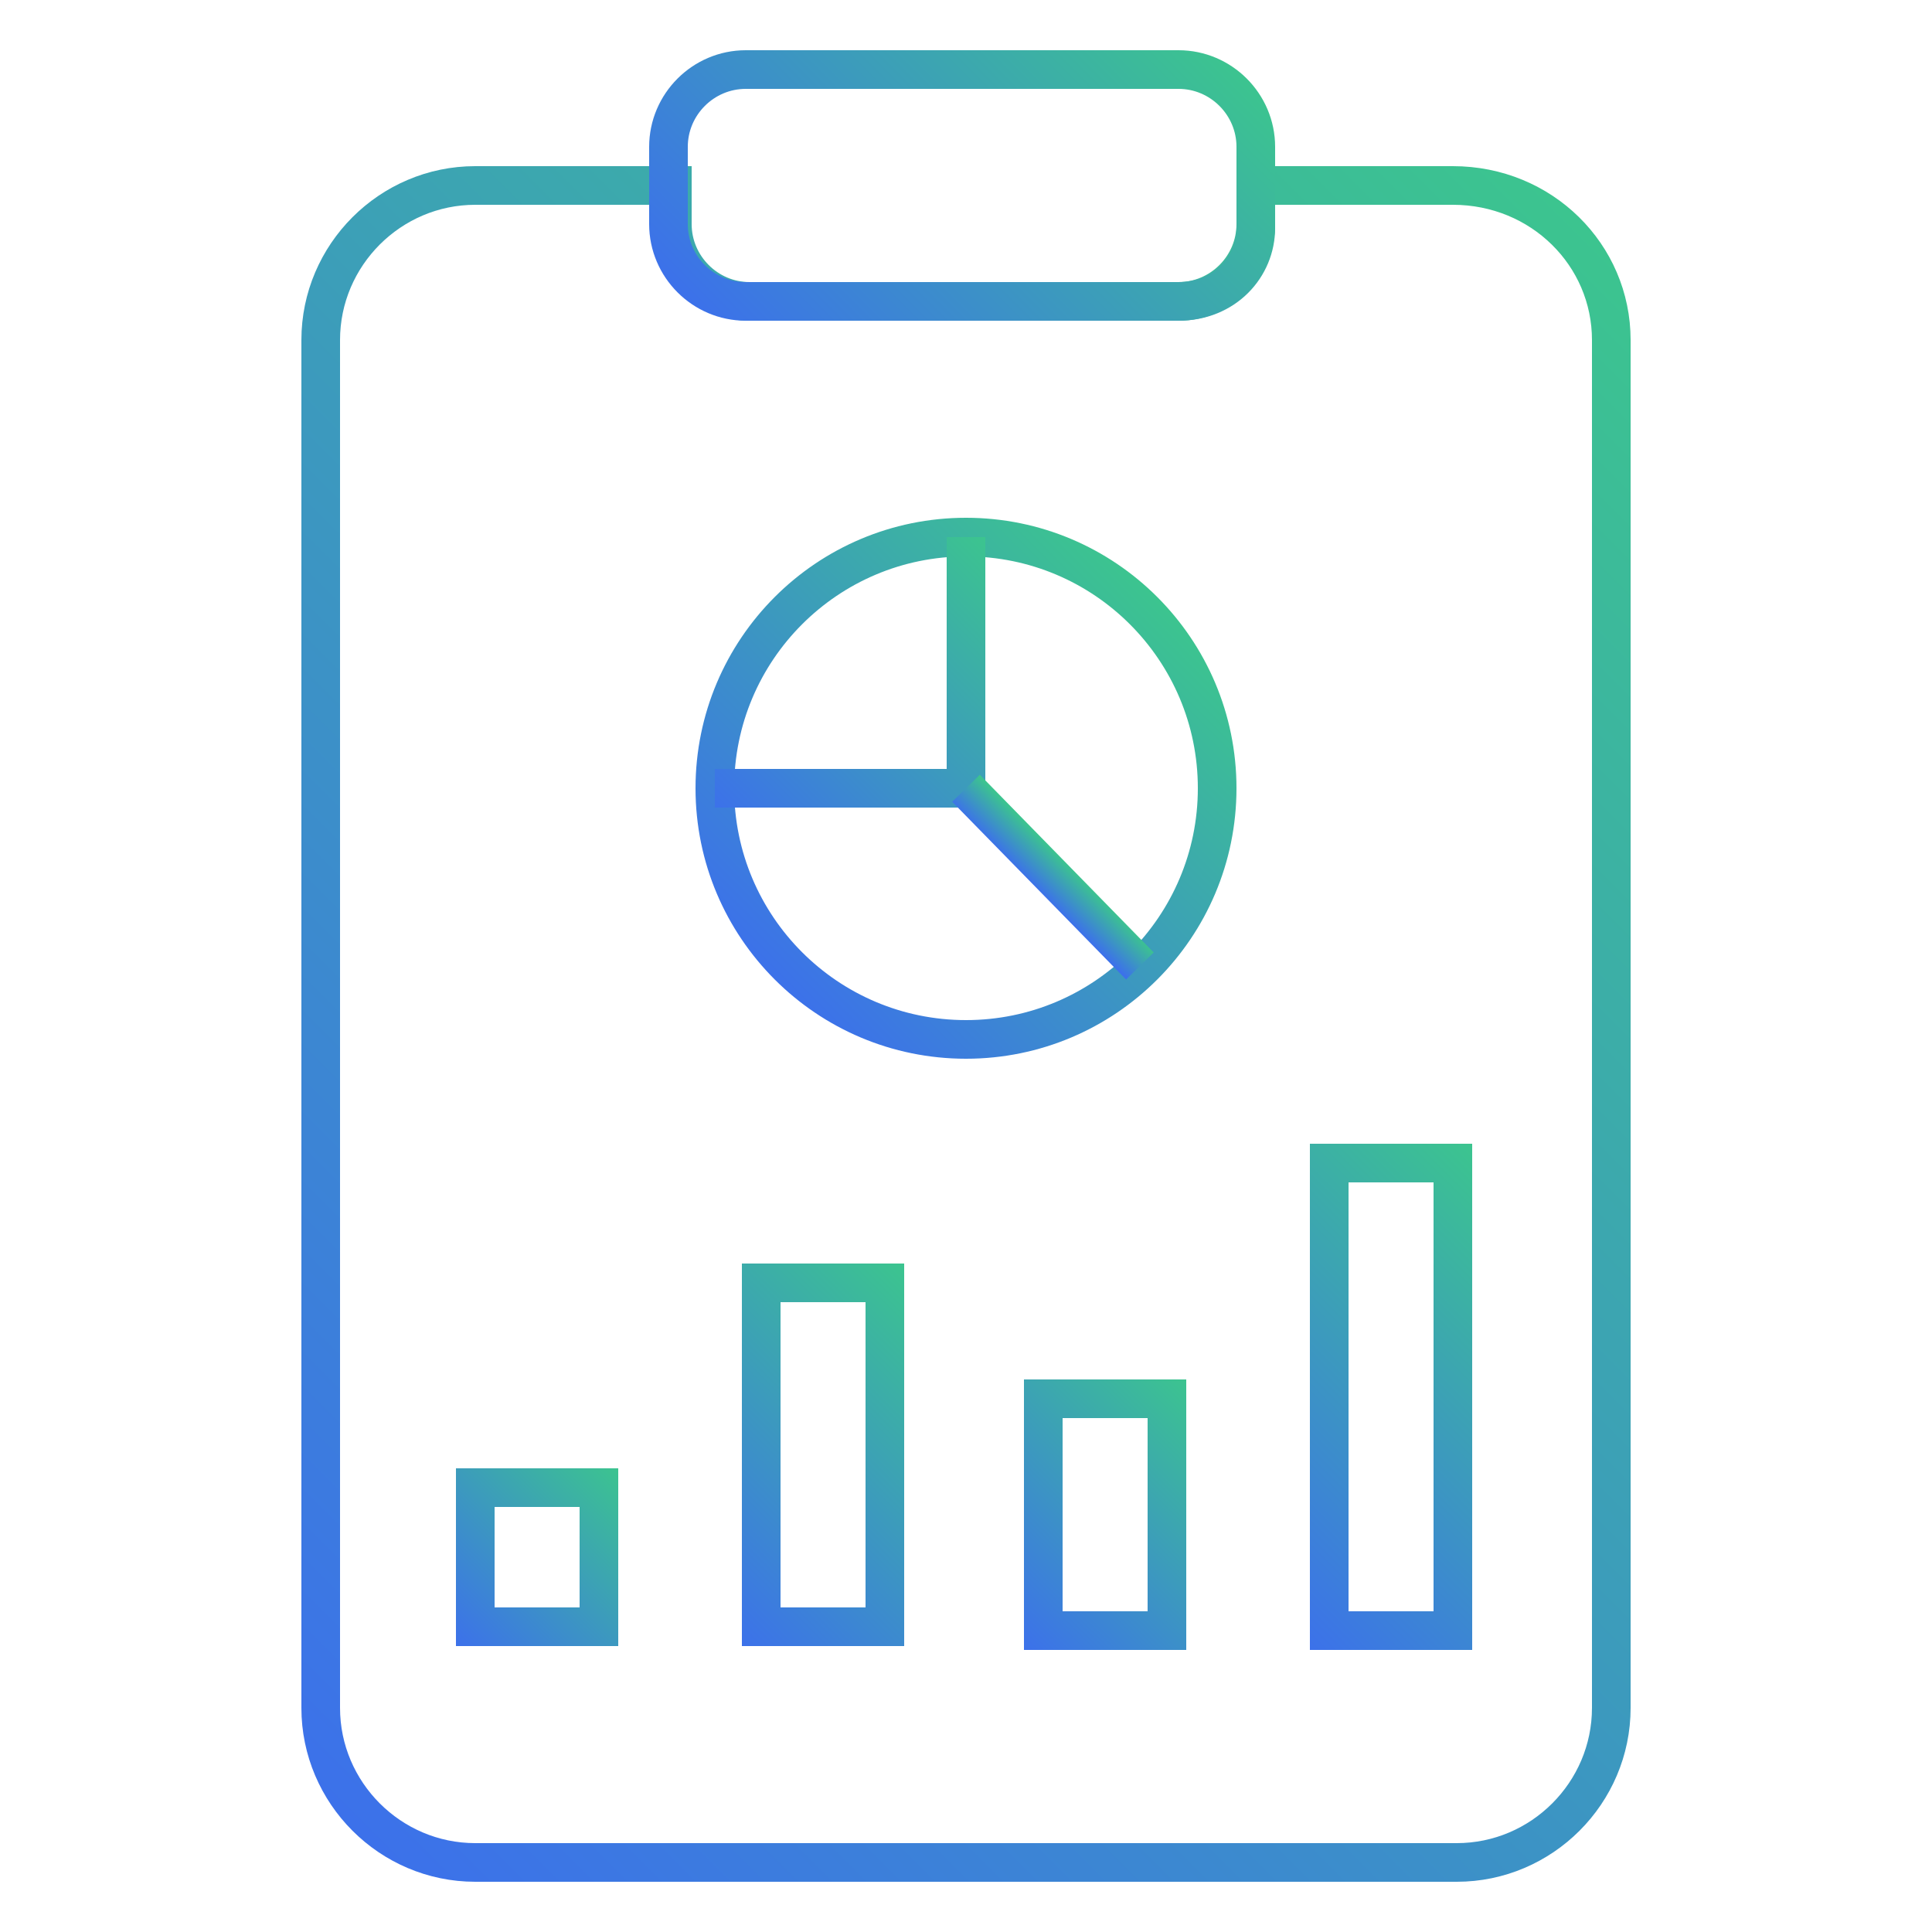
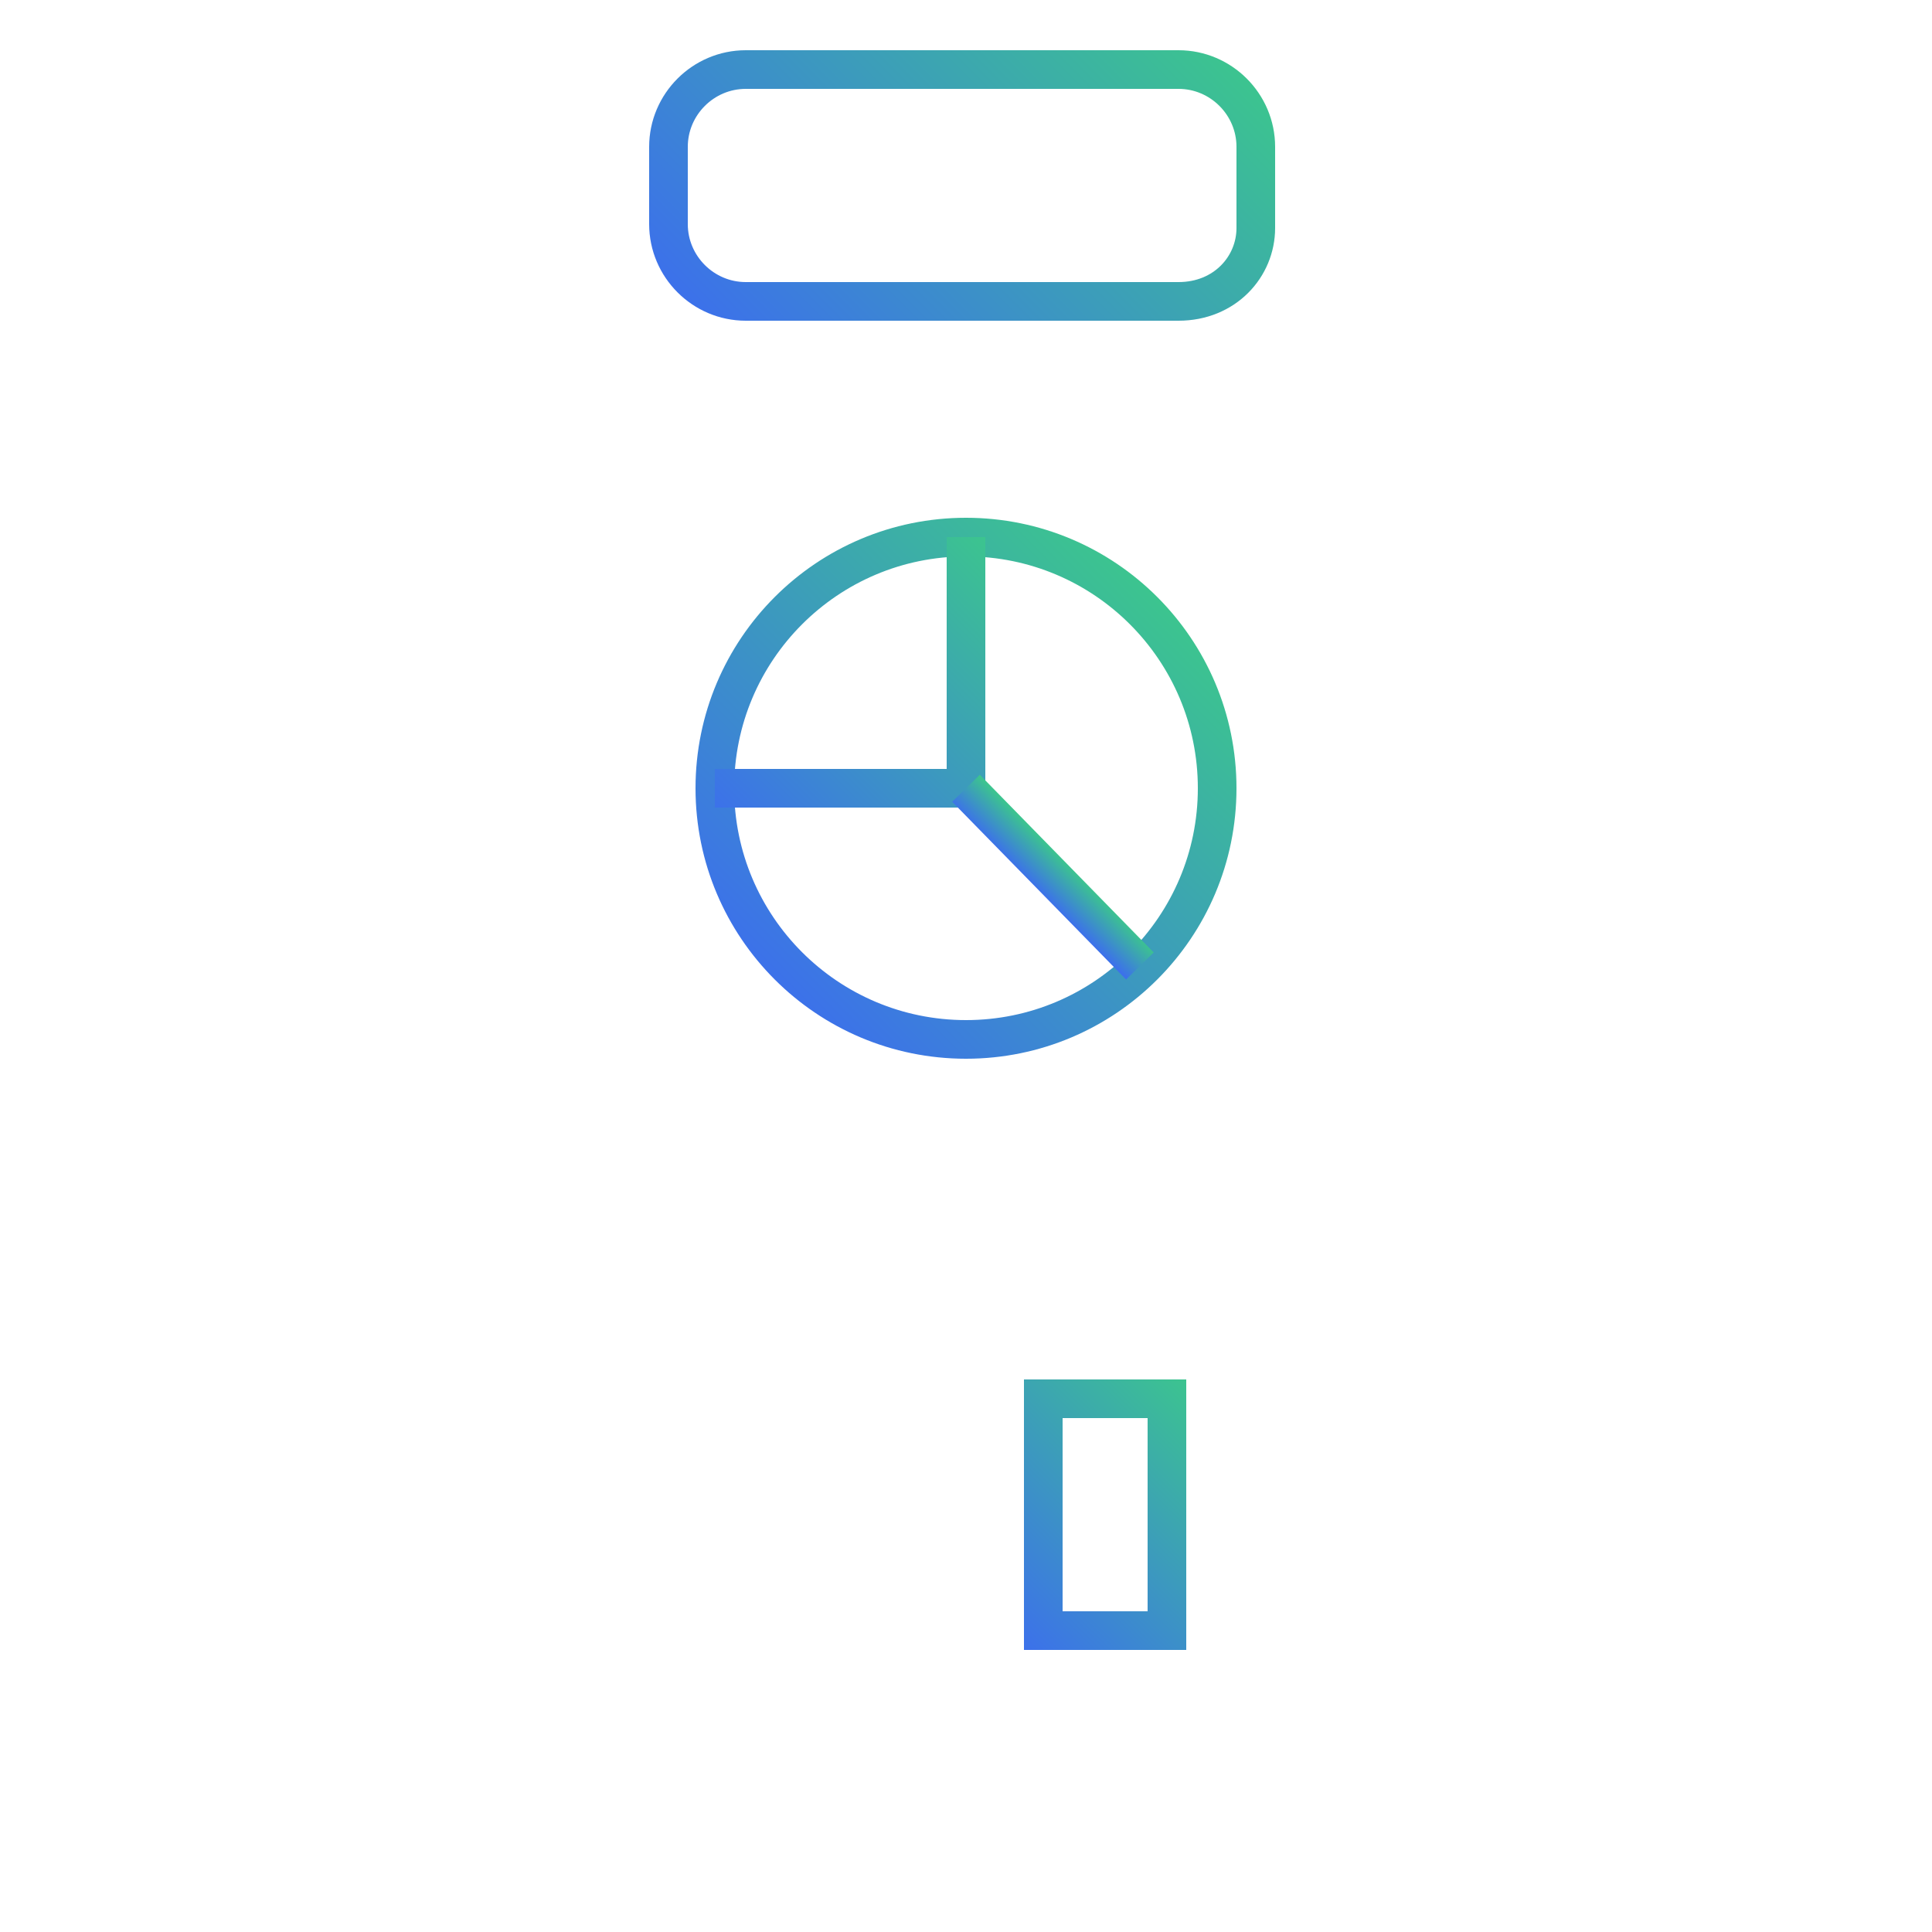
<svg xmlns="http://www.w3.org/2000/svg" version="1.1" id="Layer_1" x="0px" y="0px" width="50px" height="50px" viewBox="0 0 50 50" enable-background="new 0 0 50 50" xml:space="preserve">
  <g>
    <linearGradient id="SVGID_1_" gradientUnits="userSpaceOnUse" x1="6.646" y1="44.854" x2="43.354" y2="8.146">
      <stop offset="0" style="stop-color:#3C71EA" />
      <stop offset="1" style="stop-color:#3CC48F" />
    </linearGradient>
-     <path fill="none" stroke="url(#SVGID_1_)" stroke-miterlimit="10" d="M41.7,8.8v35.4c0,2.2-1.8,4-4,4H12.3c-2.2,0-4-1.8-4-4V8.8   c0-2.2,1.8-4,4-4h5.1v1c0,1.1,0.9,2,2,2h11.1c1.1,0,2-0.9,2-2v-1h5.1C39.9,4.8,41.7,6.6,41.7,8.8z" />
    <linearGradient id="SVGID_2_" gradientUnits="userSpaceOnUse" x1="19.887" y1="9.869" x2="30.019" y2="-0.263">
      <stop offset="0" style="stop-color:#3C71EA" />
      <stop offset="1" style="stop-color:#3CC48F" />
    </linearGradient>
-     <path fill="none" stroke="url(#SVGID_2_)" stroke-miterlimit="10" d="M30.5,7.8H19.3c-1.1,0-2-0.9-2-2v-2c0-1.1,0.9-2,2-2h11.2   c1.1,0,2,0.9,2,2v2.1C32.5,6.9,31.7,7.8,30.5,7.8z" />
+     <path fill="none" stroke="url(#SVGID_2_)" stroke-miterlimit="10" d="M30.5,7.8H19.3c-1.1,0-2-0.9-2-2v-2c0-1.1,0.9-2,2-2h11.2   c1.1,0,2,0.9,2,2v2.1C32.5,6.9,31.7,7.8,30.5,7.8" />
    <linearGradient id="SVGID_3_" gradientUnits="userSpaceOnUse" x1="20" y1="25.35" x2="29.9" y2="15.45">
      <stop offset="0" style="stop-color:#3C71EA" />
      <stop offset="1" style="stop-color:#3CC48F" />
    </linearGradient>
    <circle fill="none" stroke="url(#SVGID_3_)" stroke-miterlimit="10" cx="25" cy="20.4" r="6.5" />
    <linearGradient id="SVGID_4_" gradientUnits="userSpaceOnUse" x1="19.95" y1="22.4" x2="26.95" y2="15.4">
      <stop offset="0" style="stop-color:#3C71EA" />
      <stop offset="1" style="stop-color:#3CC48F" />
    </linearGradient>
    <polyline fill="none" stroke="url(#SVGID_4_)" stroke-miterlimit="10" points="25,13.9 25,20.4 18.5,20.4  " />
    <linearGradient id="SVGID_5_" gradientUnits="userSpaceOnUse" x1="26.896" y1="23.054" x2="27.604" y2="22.346">
      <stop offset="0" style="stop-color:#3C71EA" />
      <stop offset="1" style="stop-color:#3CC48F" />
    </linearGradient>
    <line fill="none" stroke="url(#SVGID_5_)" stroke-miterlimit="10" x1="25" y1="20.4" x2="29.5" y2="25" />
    <linearGradient id="SVGID_6_" gradientUnits="userSpaceOnUse" x1="11.75" y1="42.5" x2="16.15" y2="38.1">
      <stop offset="0" style="stop-color:#3C71EA" />
      <stop offset="1" style="stop-color:#3CC48F" />
    </linearGradient>
-     <rect x="12.3" y="38.5" fill="none" stroke="url(#SVGID_6_)" stroke-miterlimit="10" width="3.2" height="3.6" />
    <linearGradient id="SVGID_7_" gradientUnits="userSpaceOnUse" x1="17.725" y1="41.175" x2="24.775" y2="34.125">
      <stop offset="0" style="stop-color:#3C71EA" />
      <stop offset="1" style="stop-color:#3CC48F" />
    </linearGradient>
-     <rect x="19.7" y="33.2" fill="none" stroke="url(#SVGID_7_)" stroke-miterlimit="10" width="3.2" height="8.9" />
    <linearGradient id="SVGID_8_" gradientUnits="userSpaceOnUse" x1="25.85" y1="42" x2="31.45" y2="36.4">
      <stop offset="0" style="stop-color:#3C71EA" />
      <stop offset="1" style="stop-color:#3CC48F" />
    </linearGradient>
    <rect x="27" y="36.2" fill="none" stroke="url(#SVGID_8_)" stroke-miterlimit="10" width="3.2" height="6" />
    <linearGradient id="SVGID_9_" gradientUnits="userSpaceOnUse" x1="31.625" y1="40.475" x2="40.275" y2="31.825">
      <stop offset="0" style="stop-color:#3C71EA" />
      <stop offset="1" style="stop-color:#3CC48F" />
    </linearGradient>
-     <rect x="34.4" y="30.1" fill="none" stroke="url(#SVGID_9_)" stroke-miterlimit="10" width="3.2" height="12.1" />
  </g>
</svg>